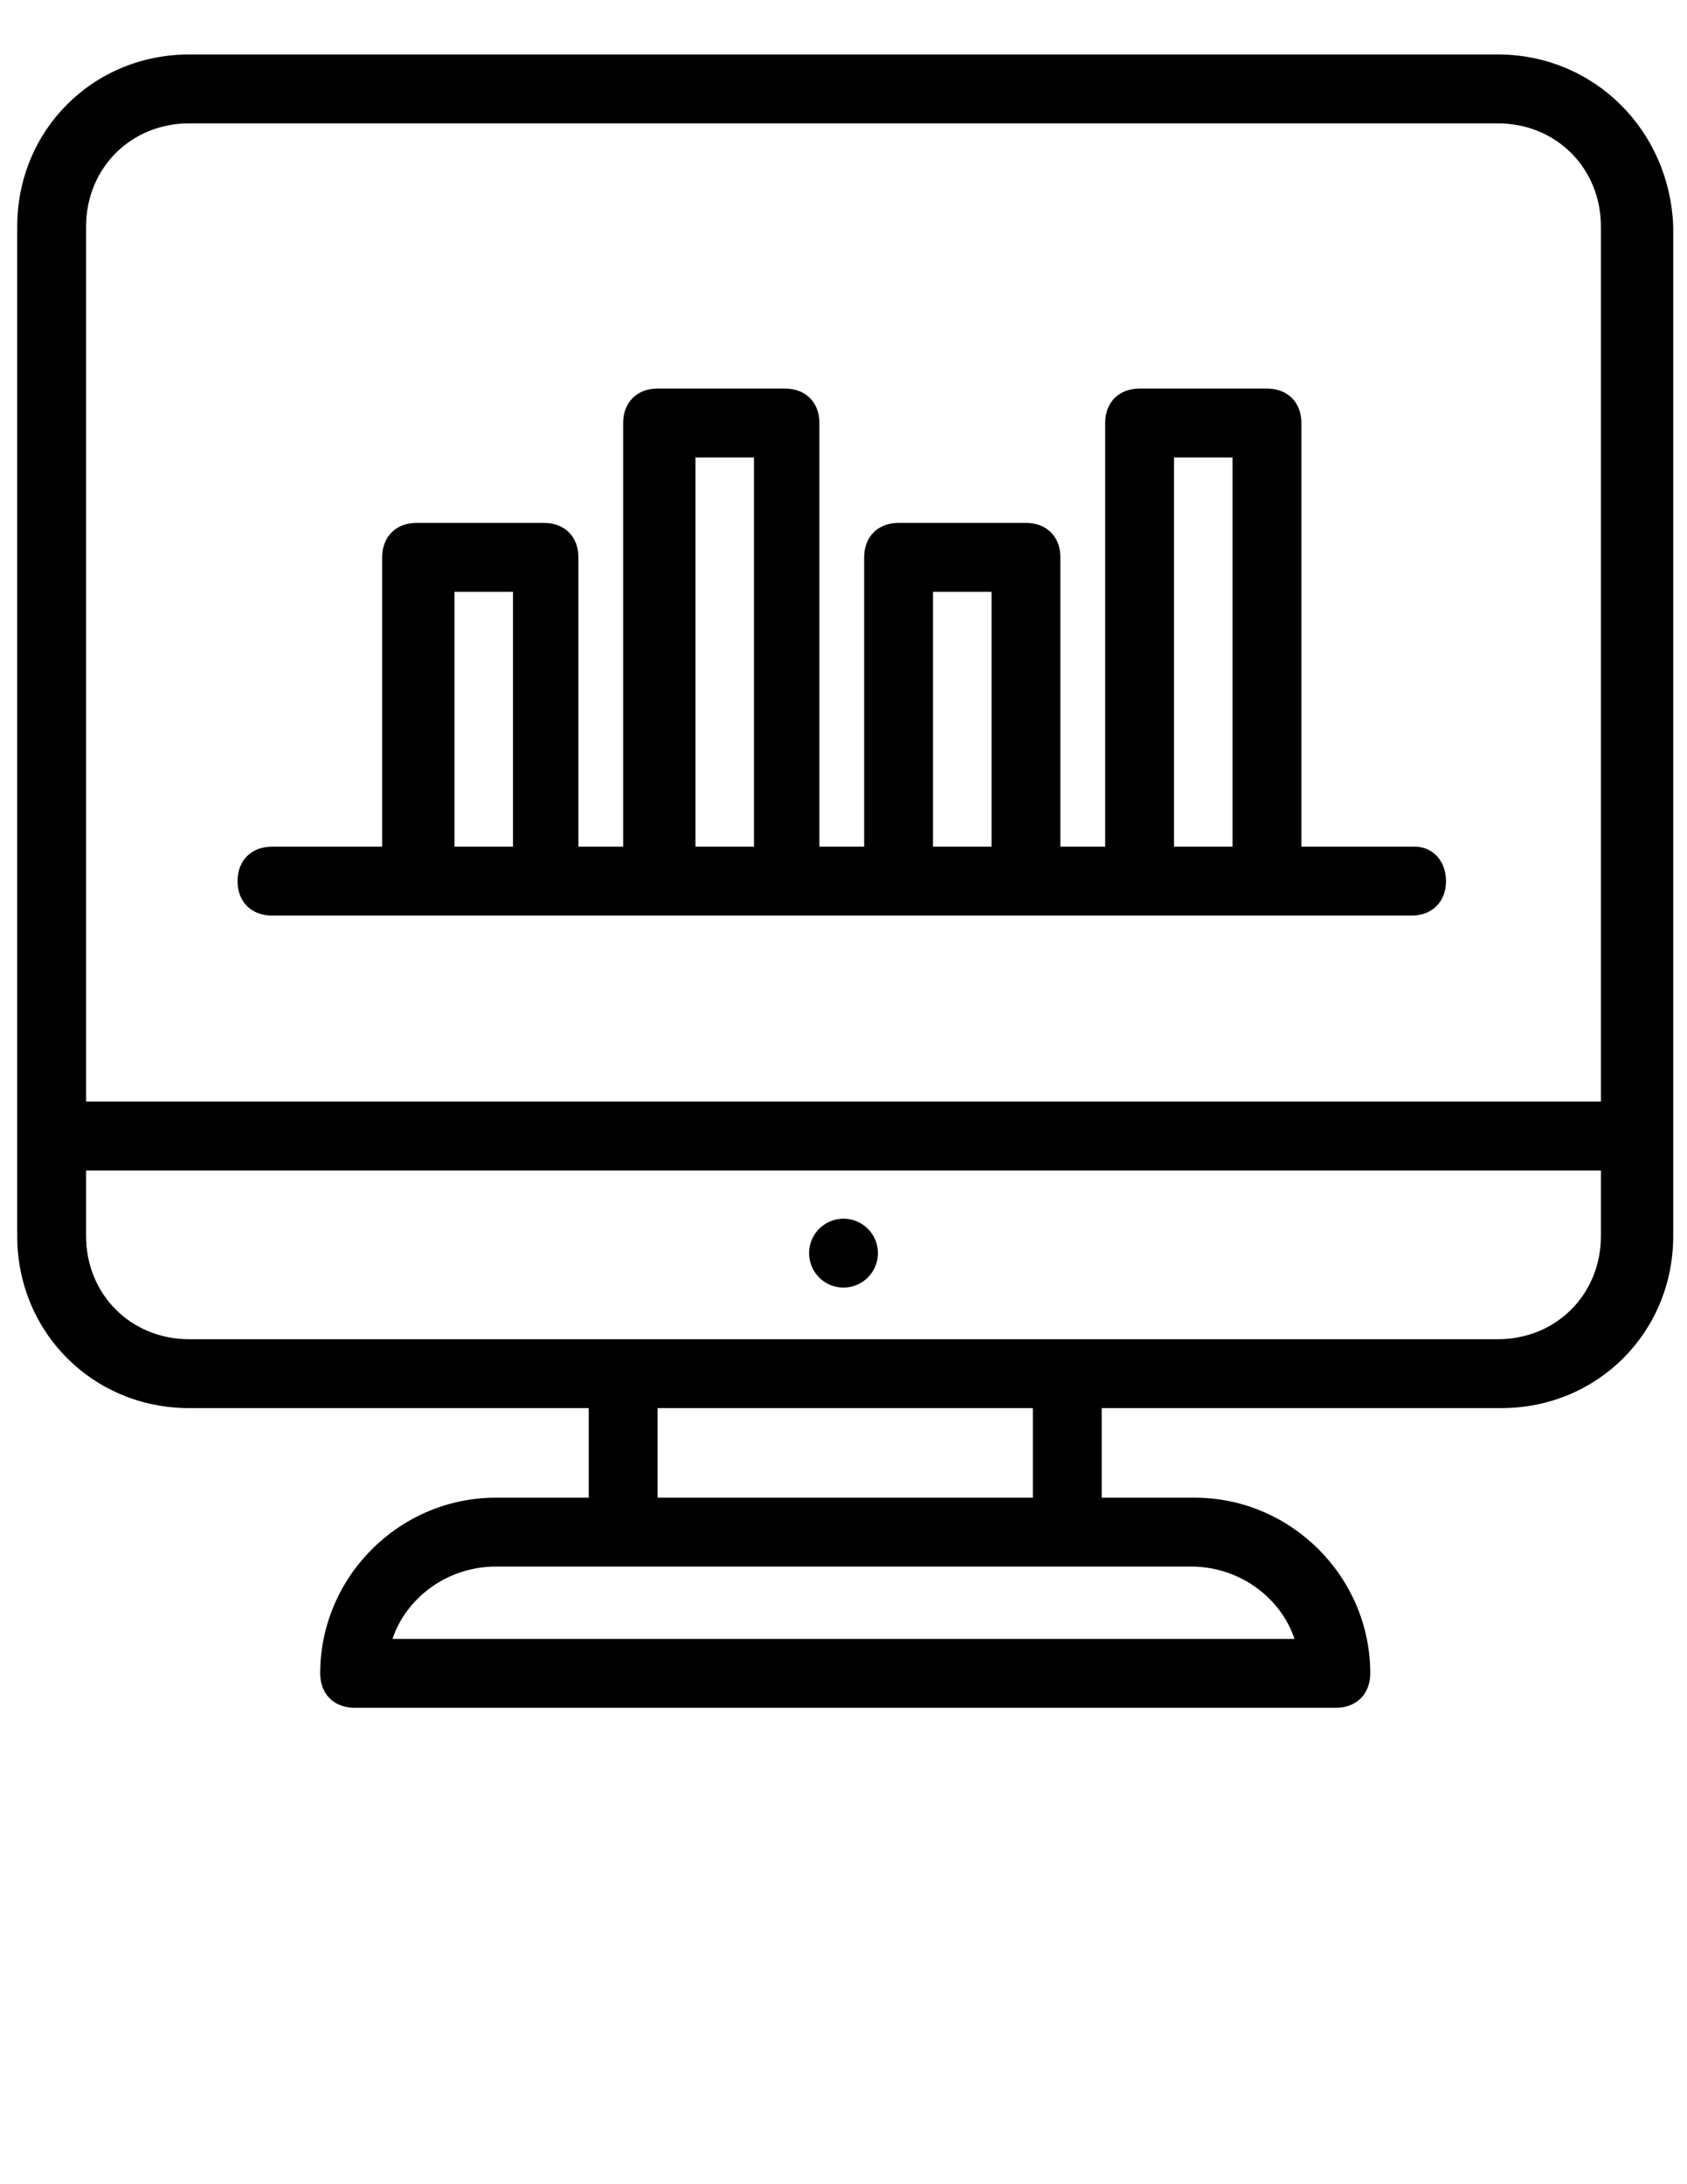
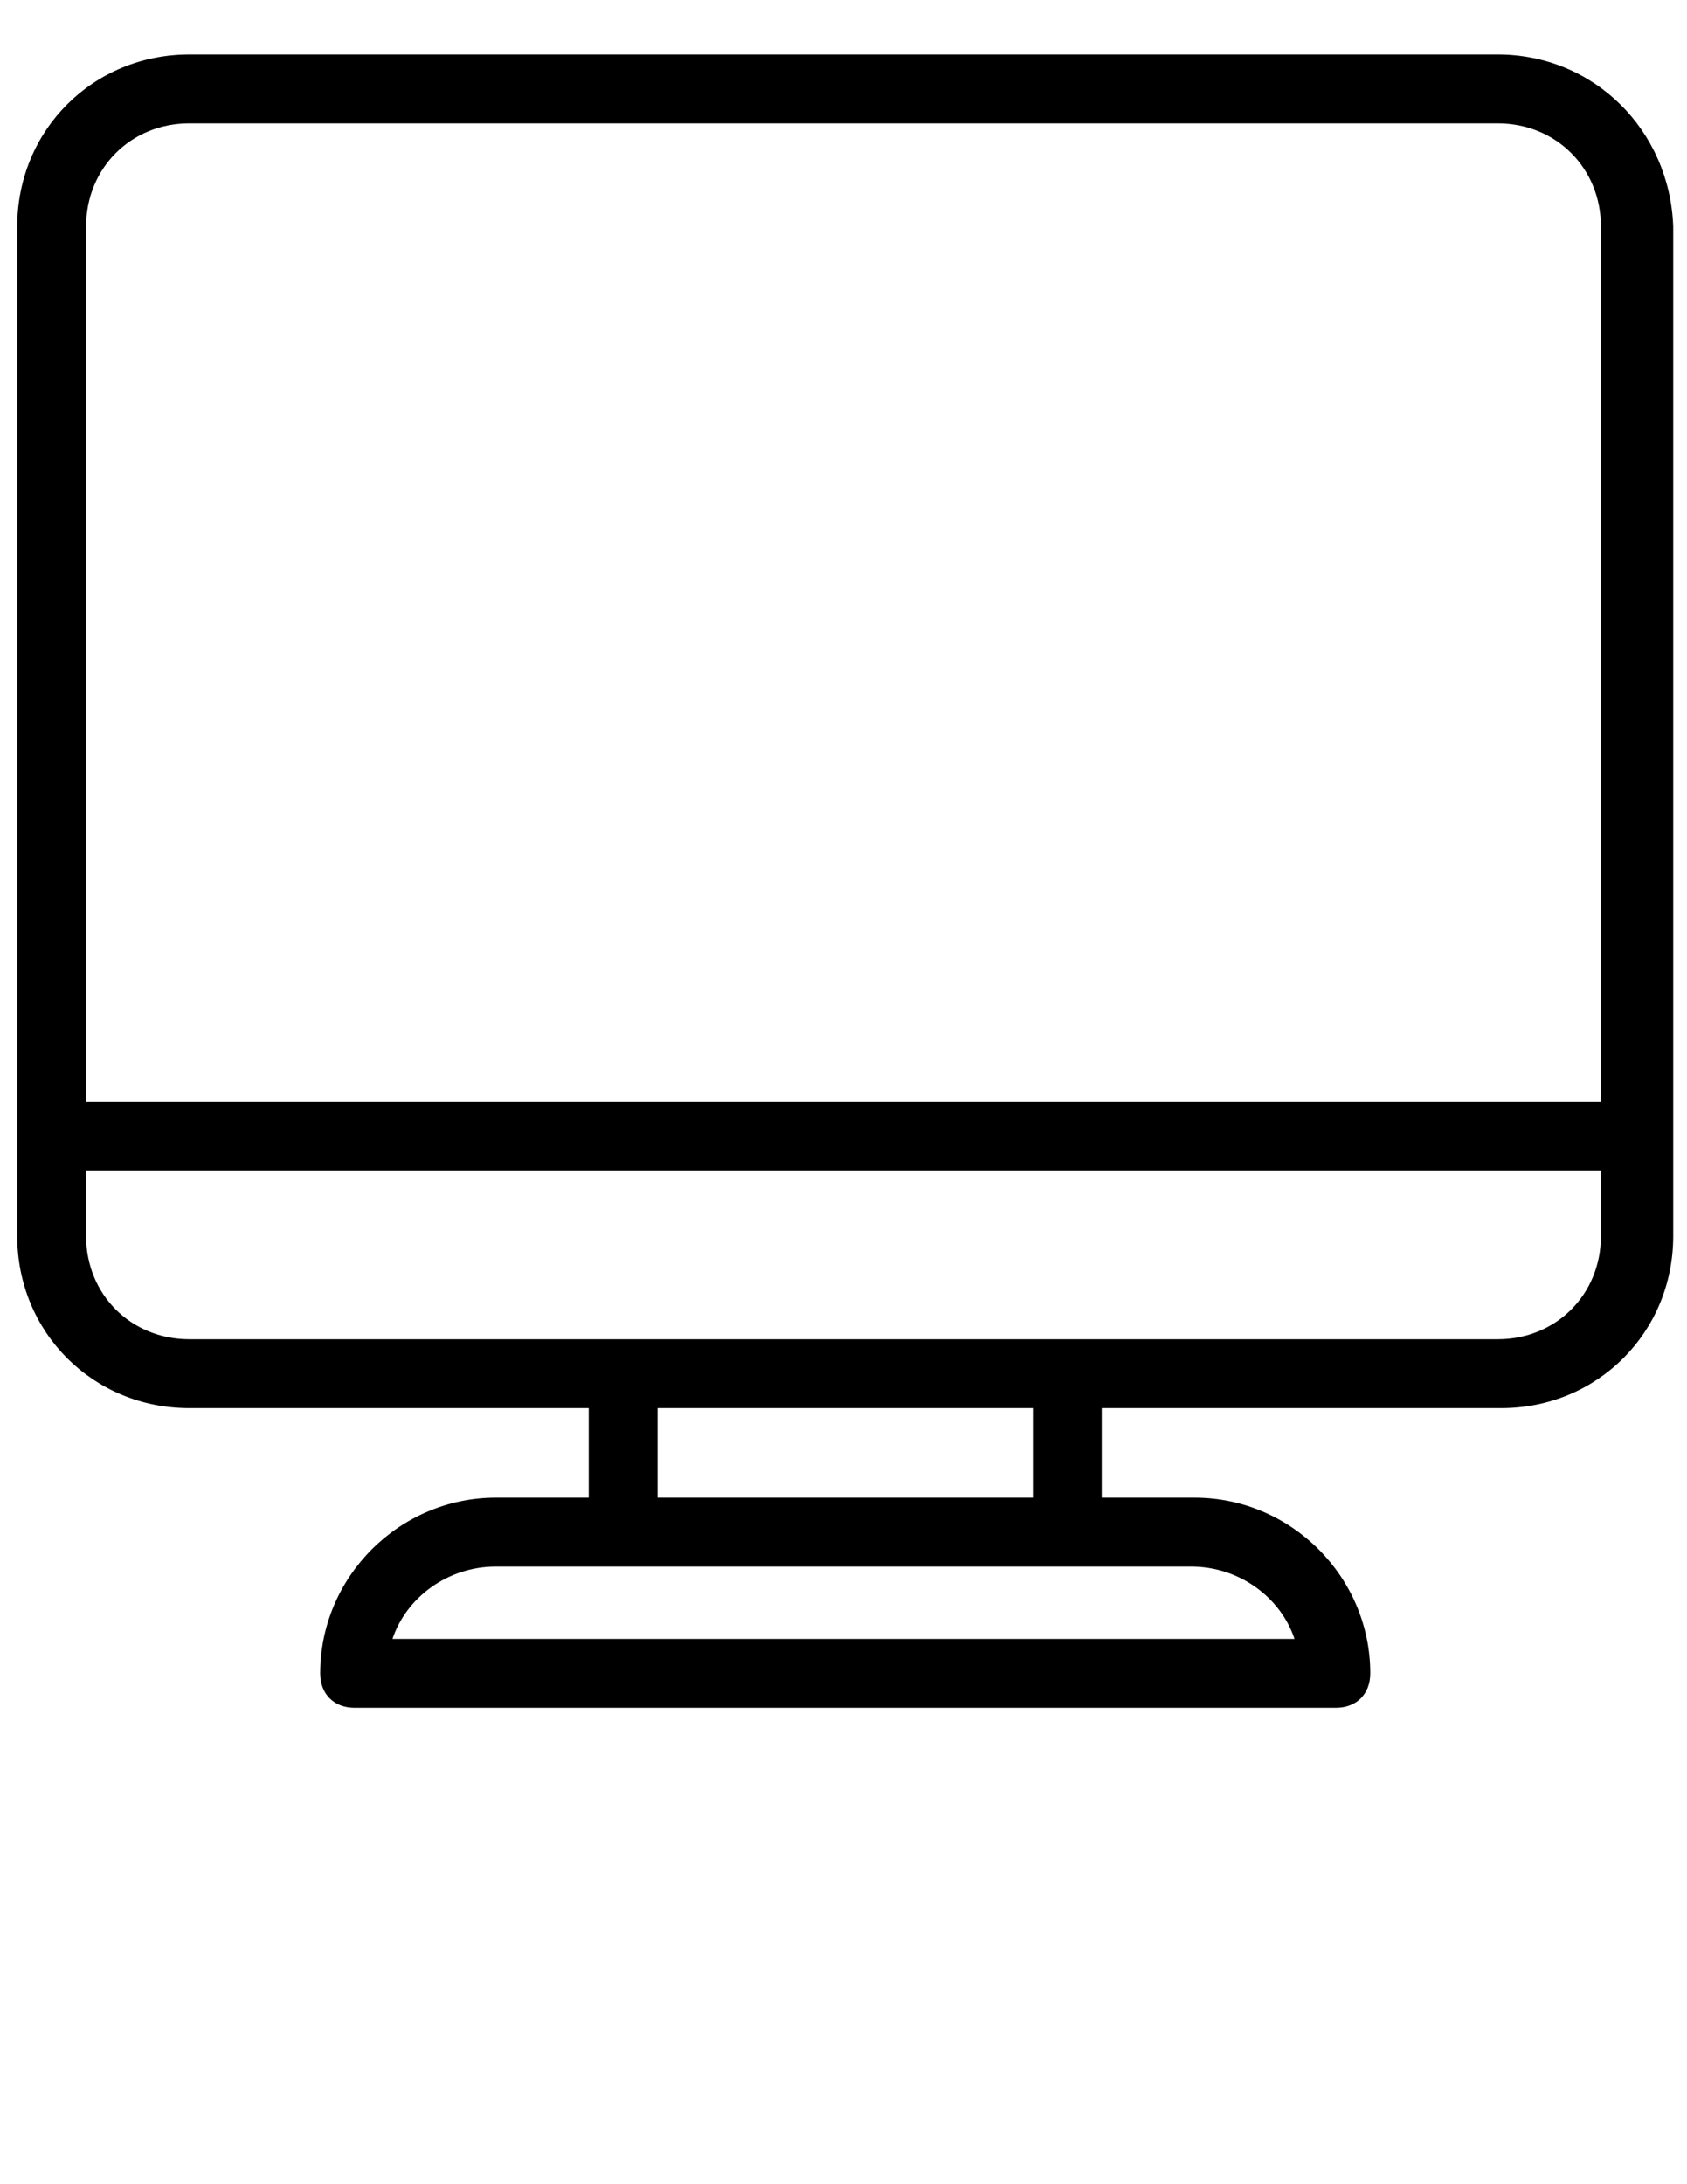
<svg xmlns="http://www.w3.org/2000/svg" version="1.1" id="Layer_1" x="0px" y="0px" width="612px" height="792px" viewBox="0 0 612 792" enable-background="new 0 0 612 792" xml:space="preserve">
  <g>
    <path d="M543.306,19.745H68.694c-34.971,0-62.449,27.478-62.449,62.449v365.951c0,34.972,27.478,62.449,62.449,62.449h144.882   v32.474h-33.723c-34.971,0-63.698,28.727-63.698,63.698c0,7.493,4.996,12.489,12.49,12.489h355.959   c7.493,0,12.489-4.996,12.489-12.489c0-34.972-28.727-63.698-63.698-63.698h-33.722v-32.474h144.881   c34.972,0,62.449-27.478,62.449-62.449V82.194C605.755,47.223,578.277,19.745,543.306,19.745z M432.146,568.047   c17.486,0,32.474,11.241,37.47,26.229H142.384c4.996-14.987,19.983-26.229,37.469-26.229H432.146z M238.555,543.067v-32.474   h136.139v32.474H238.555z M580.775,448.145c0,21.233-16.236,37.47-37.47,37.47H68.694c-21.232,0-37.469-16.236-37.469-37.47v-23.73   h549.551V448.145z M580.775,399.435H31.225V82.194c0-21.232,16.237-37.469,37.469-37.469h474.612   c21.233,0,37.47,16.237,37.47,37.469V399.435z" />
-     <path d="M513.33,307.01h-41.216V153.386c0-7.494-4.996-12.49-12.49-12.49h-46.212c-7.494,0-12.489,4.996-12.489,12.49V307.01   h-16.237V202.096c0-7.494-4.996-12.49-12.489-12.49h-46.213c-7.493,0-12.489,4.996-12.489,12.49V307.01h-16.237V153.386   c0-7.494-4.996-12.49-12.49-12.49h-46.212c-7.494,0-12.49,4.996-12.49,12.49V307.01h-16.237V202.096   c0-7.494-4.996-12.49-12.49-12.49h-46.212c-7.494,0-12.49,4.996-12.49,12.49V307.01H98.669c-7.494,0-12.49,4.996-12.49,12.49   c0,7.494,4.996,12.49,12.49,12.49h413.413c7.493,0,12.489-4.996,12.489-12.49C524.571,312.006,519.575,307.01,513.33,307.01z    M186.098,307.01h-21.233v-92.424h21.233V307.01z M273.526,307.01h-21.232V165.875h21.232V307.01z M359.706,307.01h-21.232v-92.424   h21.232V307.01z M447.135,307.01h-21.232V165.875h21.232V307.01z" />
-     <circle cx="306" cy="454.39" r="12.49" />
  </g>
</svg>